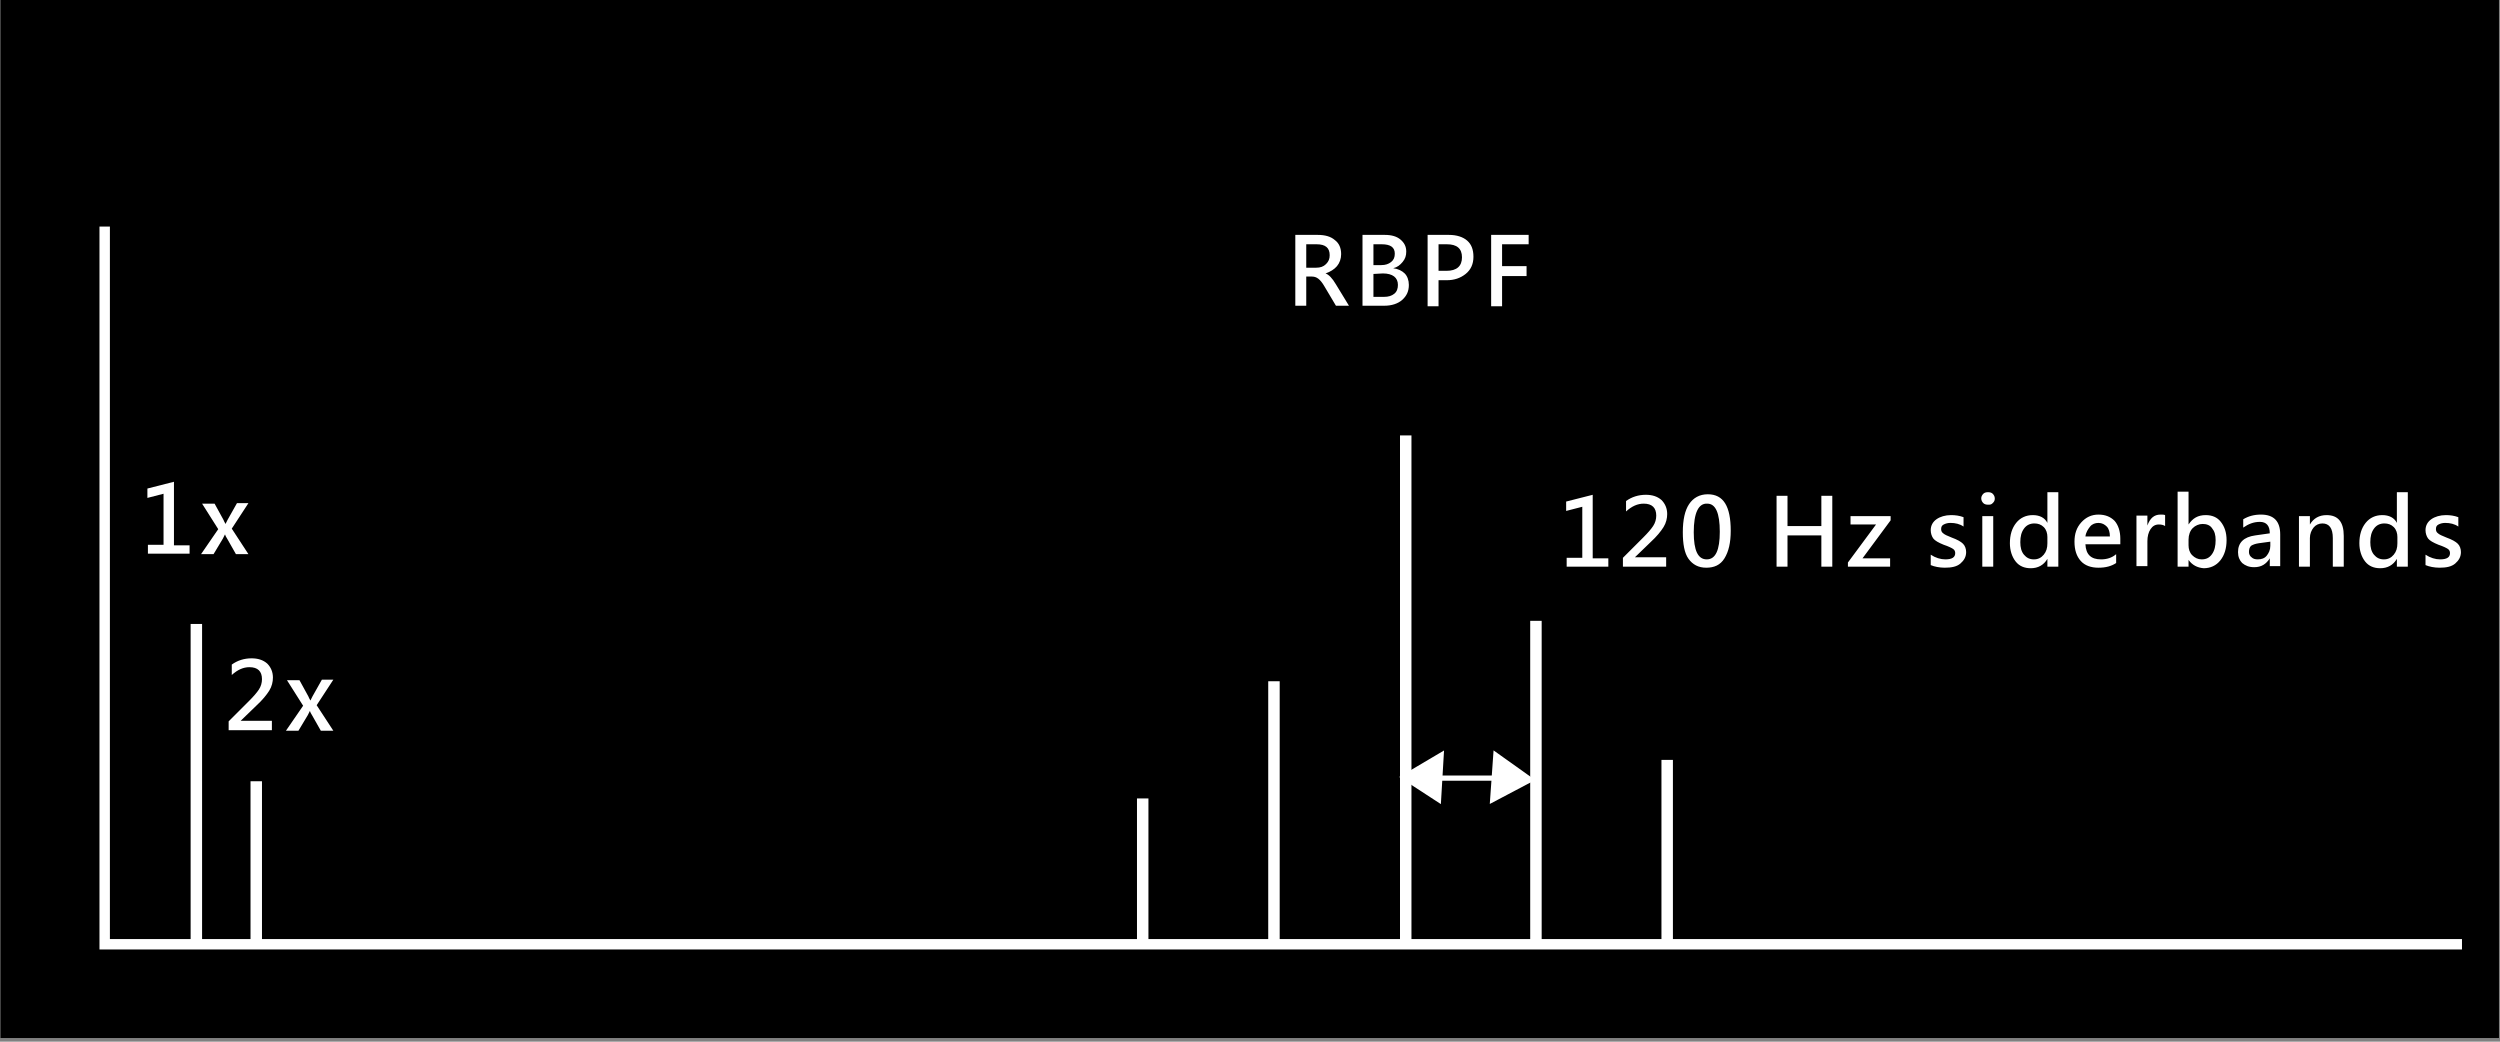
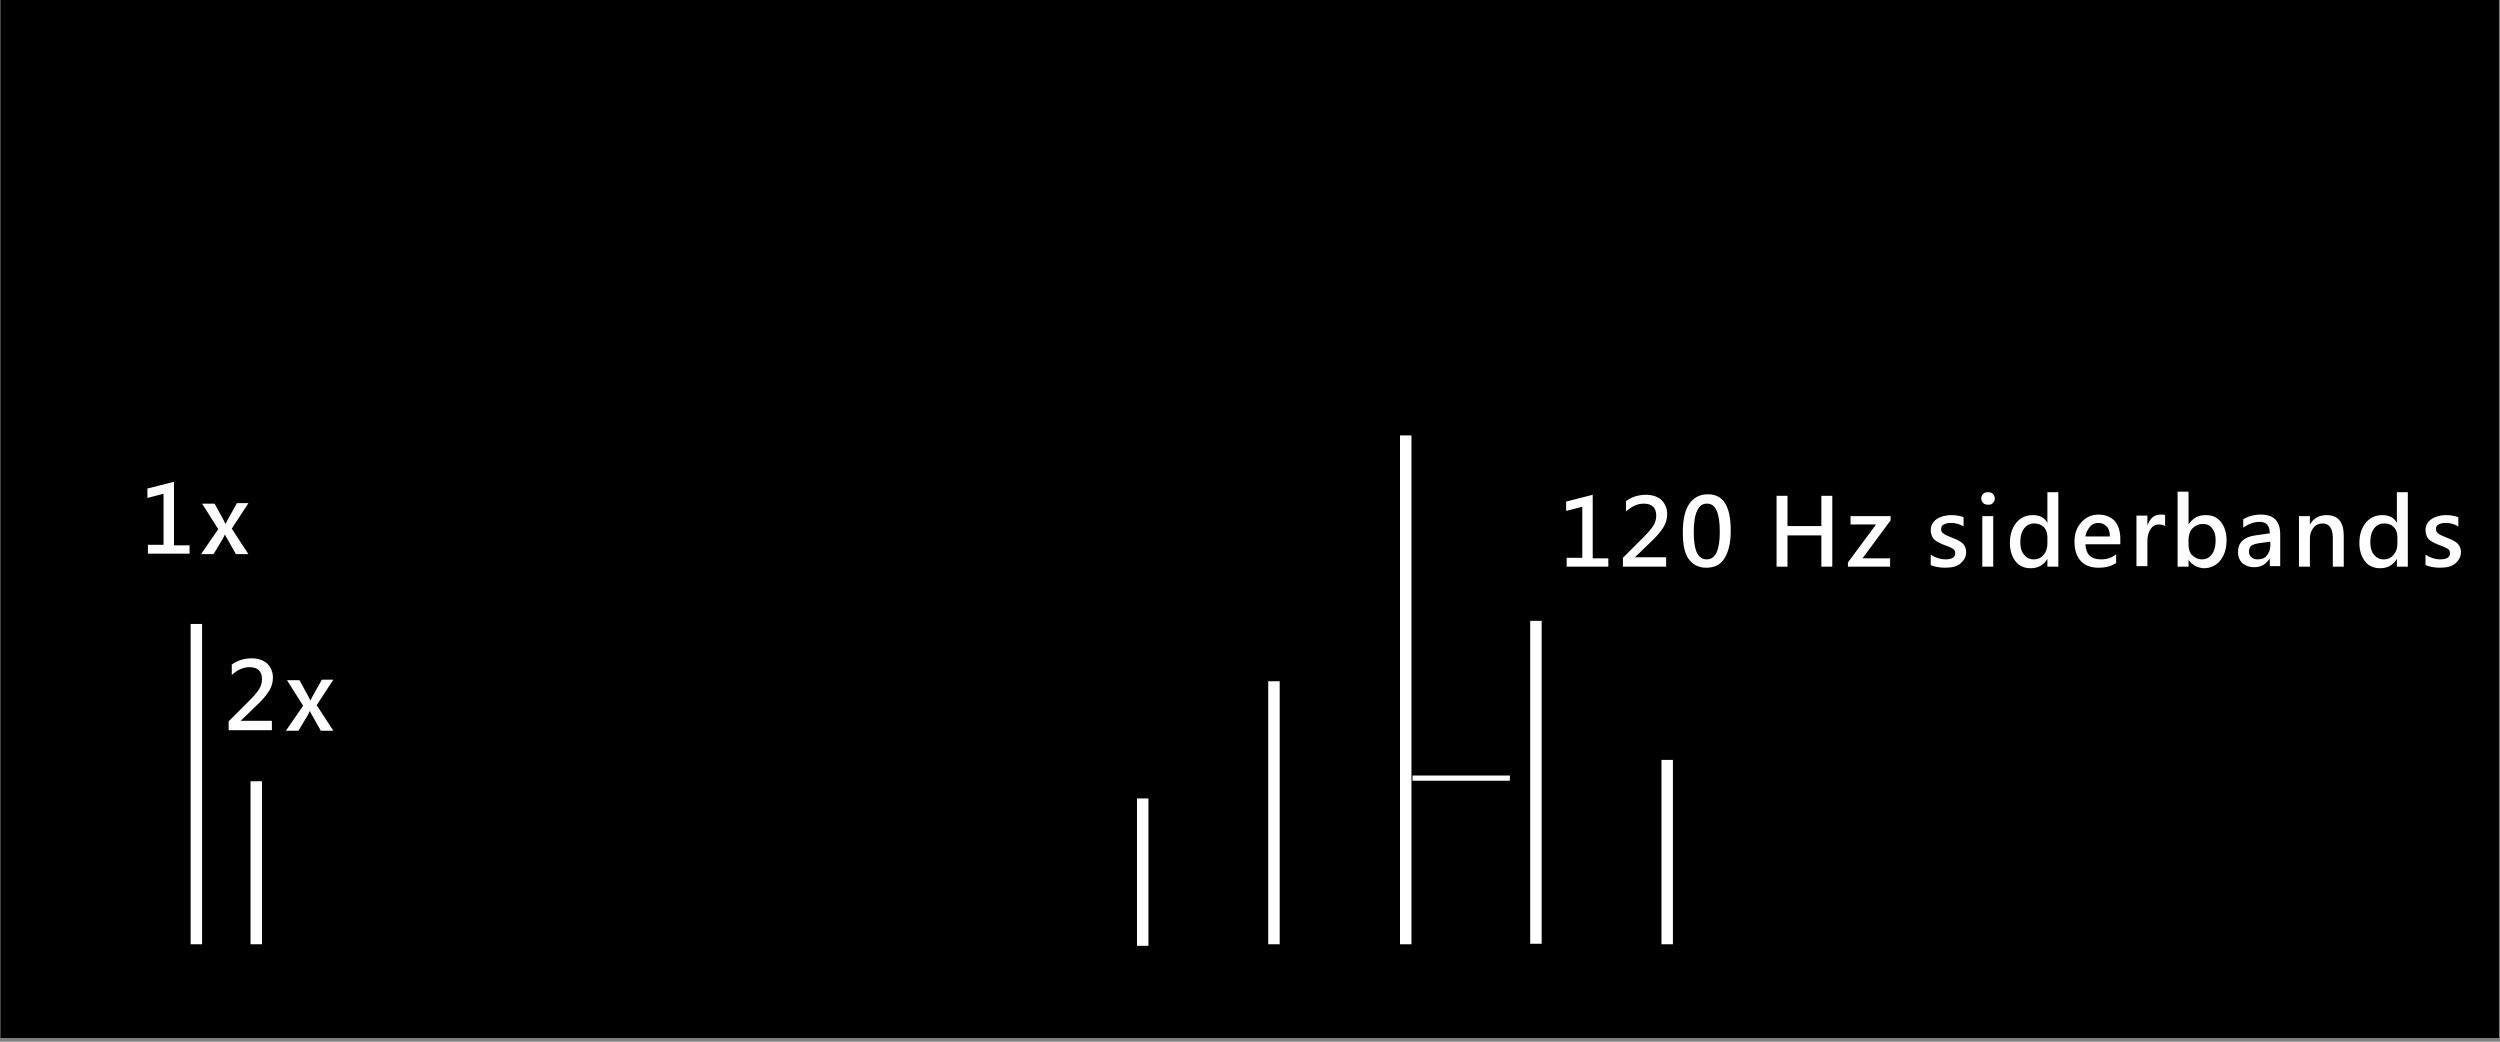
<svg xmlns="http://www.w3.org/2000/svg" version="1.1" id="圖層_1" x="0" y="0" viewBox="0 0 480 200" style="enable-background:new 0 0 480 200" xml:space="preserve">
  <rect x="0" y="0" width="480" height="200" fill="#808080" stroke="none" />
  <style>.st1{fill:#fff}.st2{enable-background:new}.st3{fill:#fff;stroke:#fff;stroke-miterlimit:10}</style>
  <path d="M.1-1.7h479.7v201H.1z" />
-   <path style="fill:none;stroke:#fff;stroke-width:2;stroke-miterlimit:10" d="M20.1 43.5v137.8h452.6" />
  <path class="st1" d="M36.6 119.8h2.2v61.5h-2.2zM268.8 83.6h2.2v97.7h-2.2zM48.1 150h2.2v31.3h-2.2zM243.5 130.8h2.2v50.5h-2.2zM293.8 119.2h2.2v62h-2.2zM218.3 153.3h2.2v28.3h-2.2zM319 145.9h2.2v35.4H319z" />
  <g class="st2">
    <path class="st1" d="M36.4 106.3h-8v-1.7h3v-9.8l-3.1.8v-1.8l5.1-1.3v12.2h3v1.6zM47.7 96.6l-3.2 4.9 3.2 4.9h-2.4l-1.7-3c-.2-.3-.3-.5-.4-.8l-.4.8-1.8 3h-2.4l3.3-4.8-3.1-4.9h2.4l1.7 3.1c.1.2.2.5.4.8l.4-.8 1.8-3.2h2.2z" />
  </g>
  <g class="st2">
-     <path class="st1" d="M259 58.7h-2.5l-2.2-3.7c-.4-.7-.8-1.2-1.2-1.5s-.8-.4-1.2-.4h-1.1v5.6h-2.1V45.1h4.3c1.4 0 2.5.3 3.3 1 .8.6 1.2 1.5 1.2 2.7 0 .9-.3 1.7-.8 2.3s-1.3 1.1-2.2 1.4c.6.2 1.3.9 2 2.1l2.5 4.1zm-8.2-11.8v4.5h1.9c.8 0 1.4-.2 1.9-.7s.7-1 .7-1.7c0-1.4-.8-2.1-2.5-2.1h-2zM261.6 58.7V45.1h4.3c1.3 0 2.3.3 3 .9.7.6 1.1 1.3 1.1 2.3 0 .8-.2 1.4-.7 2s-1 1-1.8 1.2c.9.1 1.7.5 2.2 1s.8 1.3.8 2.2c0 1.2-.4 2.1-1.3 2.9-.8.7-2 1.1-3.4 1.1h-4.2zm2.1-11.8v4h1.5c.8 0 1.4-.2 1.9-.6s.7-.9.7-1.6c0-1.2-.8-1.8-2.5-1.8h-1.6zm0 5.7V57h2c.9 0 1.5-.2 2-.6s.7-1 .7-1.7c0-1.4-1-2.2-2.9-2.2l-1.8.1zM276.2 53.8v5h-2.1V45.1h4.1c1.5 0 2.7.4 3.5 1.1.8.7 1.2 1.7 1.2 3.1 0 1.4-.5 2.5-1.5 3.3s-2.2 1.2-3.6 1.2h-1.6zm0-6.9V52h1.5c2 0 3-.9 3-2.6 0-1.7-1-2.5-2.9-2.5h-1.6zM293.5 46.9h-5.1v4.2h4.7V53h-4.7v5.8h-2.1V45.1h7.2v1.8z" />
-   </g>
+     </g>
  <g class="st2">
    <path class="st1" d="M52.4 140.2h-8.5v-1.7l3.9-3.9c.9-.9 1.5-1.6 1.9-2.2.4-.6.6-1.3.6-2 0-1.5-.8-2.3-2.4-2.3-1.2 0-2.3.5-3.4 1.5v-2c1.1-.8 2.4-1.2 3.8-1.2 1.2 0 2.2.3 3 1 .7.7 1.1 1.6 1.1 2.7 0 .8-.2 1.7-.7 2.5s-1.3 1.8-2.5 2.9l-3 2.9h6v1.8h.2zM64 130.5l-3.2 4.9 3.2 4.9h-2.4l-1.7-3c-.2-.3-.3-.5-.4-.8l-.4.8-1.8 3h-2.4l3.3-4.8-3.1-4.9h2.4l1.7 3.1c.1.2.2.5.4.8l.4-.8 1.8-3.2H64z" />
  </g>
  <g class="st2">
    <path class="st1" d="M308.8 108.8h-8v-1.7h3v-9.8l-3.1.8v-1.8l5.1-1.3v12.2h3v1.6zM320.1 108.8h-8.5v-1.7l3.9-3.9c.9-.9 1.5-1.6 1.9-2.2s.6-1.3.6-2c0-1.5-.8-2.3-2.4-2.3-1.2 0-2.3.5-3.4 1.5v-2c1.1-.8 2.4-1.2 3.8-1.2 1.2 0 2.2.3 3 1 .7.7 1.1 1.6 1.1 2.7 0 .8-.2 1.7-.7 2.5s-1.3 1.8-2.5 2.9l-3 2.9h6v1.8h.2zM323.1 102.2c0-2.4.4-4.2 1.2-5.4.8-1.2 2-1.9 3.6-1.9 3 0 4.4 2.3 4.4 7 0 2.3-.4 4-1.2 5.3s-2 1.8-3.5 1.8-2.6-.6-3.4-1.7-1.1-2.9-1.1-5.1zm2.1 0c0 3.5.8 5.2 2.5 5.2s2.5-1.8 2.5-5.3c0-3.6-.8-5.4-2.4-5.4-1.7-.1-2.6 1.8-2.6 5.5zM351.8 108.8h-2.1v-6h-6.5v6h-2.1V95.2h2.1v5.8h6.5v-5.8h2.1v13.6zM363 108.8h-8.2v-.8l5.4-7.3h-4.9v-1.6h7.7v.8l-5.4 7.3h5.3v1.6h.1zM370.7 106.5c.9.6 1.9.9 2.8.9 1.3 0 1.9-.4 1.9-1.2 0-.3-.1-.6-.4-.8-.3-.2-.9-.5-1.8-.8-1-.4-1.7-.8-2-1.2-.3-.4-.5-1-.5-1.6 0-.9.4-1.6 1.1-2.1s1.7-.8 2.8-.8c.8 0 1.6.1 2.4.4v1.8c-.7-.5-1.6-.7-2.5-.7-.5 0-.9.1-1.3.3s-.5.5-.5.9c0 .3.1.6.4.8.2.2.8.5 1.6.8 1.1.4 1.8.8 2.2 1.2.4.4.6 1 .6 1.6 0 .9-.4 1.6-1.1 2.2s-1.7.8-3 .8c-1 0-2-.2-2.7-.5v-2zM380.4 95.7c0-.3.1-.6.4-.9.2-.2.5-.3.9-.3s.7.1.9.3c.2.2.4.5.4.9s-.1.6-.4.9-.5.3-.9.3-.7-.1-.9-.3-.4-.5-.4-.9zm.2 13.1v-9.7h2.1v9.7h-2.1zM395.2 108.8h-2.1v-1.5c-.7 1.2-1.8 1.8-3.2 1.8-1.2 0-2.2-.4-2.9-1.3-.7-.9-1.1-2.1-1.1-3.5 0-1.6.4-2.9 1.2-3.9s1.9-1.5 3.2-1.5 2.3.5 2.8 1.5v-5.9h2.1v14.3zm-2.1-5.7c0-.7-.2-1.4-.7-1.9s-1.1-.7-1.8-.7c-.8 0-1.5.3-2 1s-.7 1.5-.7 2.6c0 1 .2 1.8.7 2.4s1.1.9 1.9.9 1.4-.3 1.9-.9.7-1.3.7-2.2v-1.2zM407.1 104.5h-6.7c.1 2 1.1 2.9 3 2.9 1.1 0 2.1-.3 2.9-1v1.7c-.9.6-2 .9-3.4.9s-2.6-.4-3.4-1.3-1.2-2.1-1.2-3.7c0-1.5.4-2.7 1.3-3.7s2-1.5 3.3-1.5 2.3.4 3.1 1.2c.7.8 1.1 2 1.1 3.4v1.1zm-2-1.5c0-.8-.2-1.5-.6-1.9s-.9-.7-1.6-.7c-.6 0-1.2.2-1.6.7s-.8 1.1-.9 1.9h4.7zM415.7 101c-.3-.2-.7-.3-1.2-.3-.7 0-1.2.3-1.6.9s-.6 1.4-.6 2.3v4.8h-2.1V99h2.1v1.9c.5-1.4 1.3-2.1 2.5-2.1.4 0 .7 0 .9.1v2.1zM420.2 107.5v1.3h-2.1V94.4h2.1v6.3c.8-1.2 1.8-1.8 3.3-1.8 1.2 0 2.2.4 2.9 1.3s1.1 2 1.1 3.5c0 1.6-.4 2.9-1.2 3.9-.8 1-1.9 1.5-3.2 1.5-1.2-.1-2.2-.6-2.9-1.6zm0-2.8c0 .7.2 1.4.7 1.9s1.1.8 1.8.8c.9 0 1.5-.3 2-1s.7-1.6.7-2.7c0-1-.2-1.7-.7-2.3-.4-.6-1.1-.8-1.8-.8s-1.4.3-1.9.8-.8 1.3-.8 2.2v1.1zM430.7 99.7c1-.6 2.1-.9 3.4-.9 2.5 0 3.7 1.3 3.7 3.8v6.1h-2v-1.5c-.7 1.1-1.6 1.7-3 1.7-1 0-1.7-.3-2.3-.8-.5-.5-.8-1.2-.8-2.1 0-1.8 1.1-2.9 3.3-3.2l2.8-.4c0-1.4-.6-2.2-1.9-2.2-1.2 0-2.2.4-3.2 1.1v-1.6zm3 4.6c-.7.1-1.2.3-1.5.5-.3.3-.4.7-.4 1.2 0 .4.2.8.5 1 .3.3.7.4 1.2.4.7 0 1.3-.2 1.7-.7s.7-1.1.7-1.9v-.8l-2.2.3zM450 108.8h-2.1v-5.5c0-1.9-.7-2.8-2-2.8-.7 0-1.3.3-1.7.8-.4.5-.7 1.2-.7 2v5.5h-2.1v-9.7h2.1v1.6c.7-1.2 1.8-1.8 3.2-1.8 2.2 0 3.3 1.3 3.3 4v5.9zM462.3 108.8h-2.1v-1.5c-.7 1.2-1.8 1.8-3.2 1.8-1.2 0-2.2-.4-2.9-1.3-.7-.9-1.1-2.1-1.1-3.5 0-1.6.4-2.9 1.2-3.9s1.9-1.5 3.2-1.5 2.3.5 2.8 1.5v-5.9h2.1v14.3zm-2-5.7c0-.7-.2-1.4-.7-1.9s-1.1-.7-1.8-.7c-.8 0-1.5.3-2 1s-.7 1.5-.7 2.6c0 1 .2 1.8.7 2.4s1.1.9 1.9.9 1.4-.3 1.9-.9.7-1.3.7-2.2v-1.2zM465.7 106.5c.9.6 1.9.9 2.8.9 1.3 0 1.9-.4 1.9-1.2 0-.3-.1-.6-.4-.8-.3-.2-.9-.5-1.8-.8-1-.4-1.7-.8-2-1.2-.3-.4-.5-1-.5-1.6 0-.9.4-1.6 1.1-2.1s1.7-.8 2.8-.8c.8 0 1.6.1 2.4.4v1.8c-.7-.5-1.6-.7-2.5-.7-.5 0-.9.1-1.3.3s-.5.5-.5.9c0 .3.1.6.4.8.2.2.8.5 1.6.8 1.1.4 1.8.8 2.2 1.2.4.4.6 1 .6 1.6 0 .9-.4 1.6-1.1 2.2s-1.7.8-3 .8c-1 0-2-.2-2.7-.5v-2z" />
  </g>
-   <path class="st3" d="m276.7 145-7.1 4.2 6.6 4.3zM286.6 153.5l7.2-3.8-6.6-4.7z" />
  <path style="fill:none;stroke:#fff;stroke-miterlimit:10" d="M271.2 149.4h18.7" />
</svg>